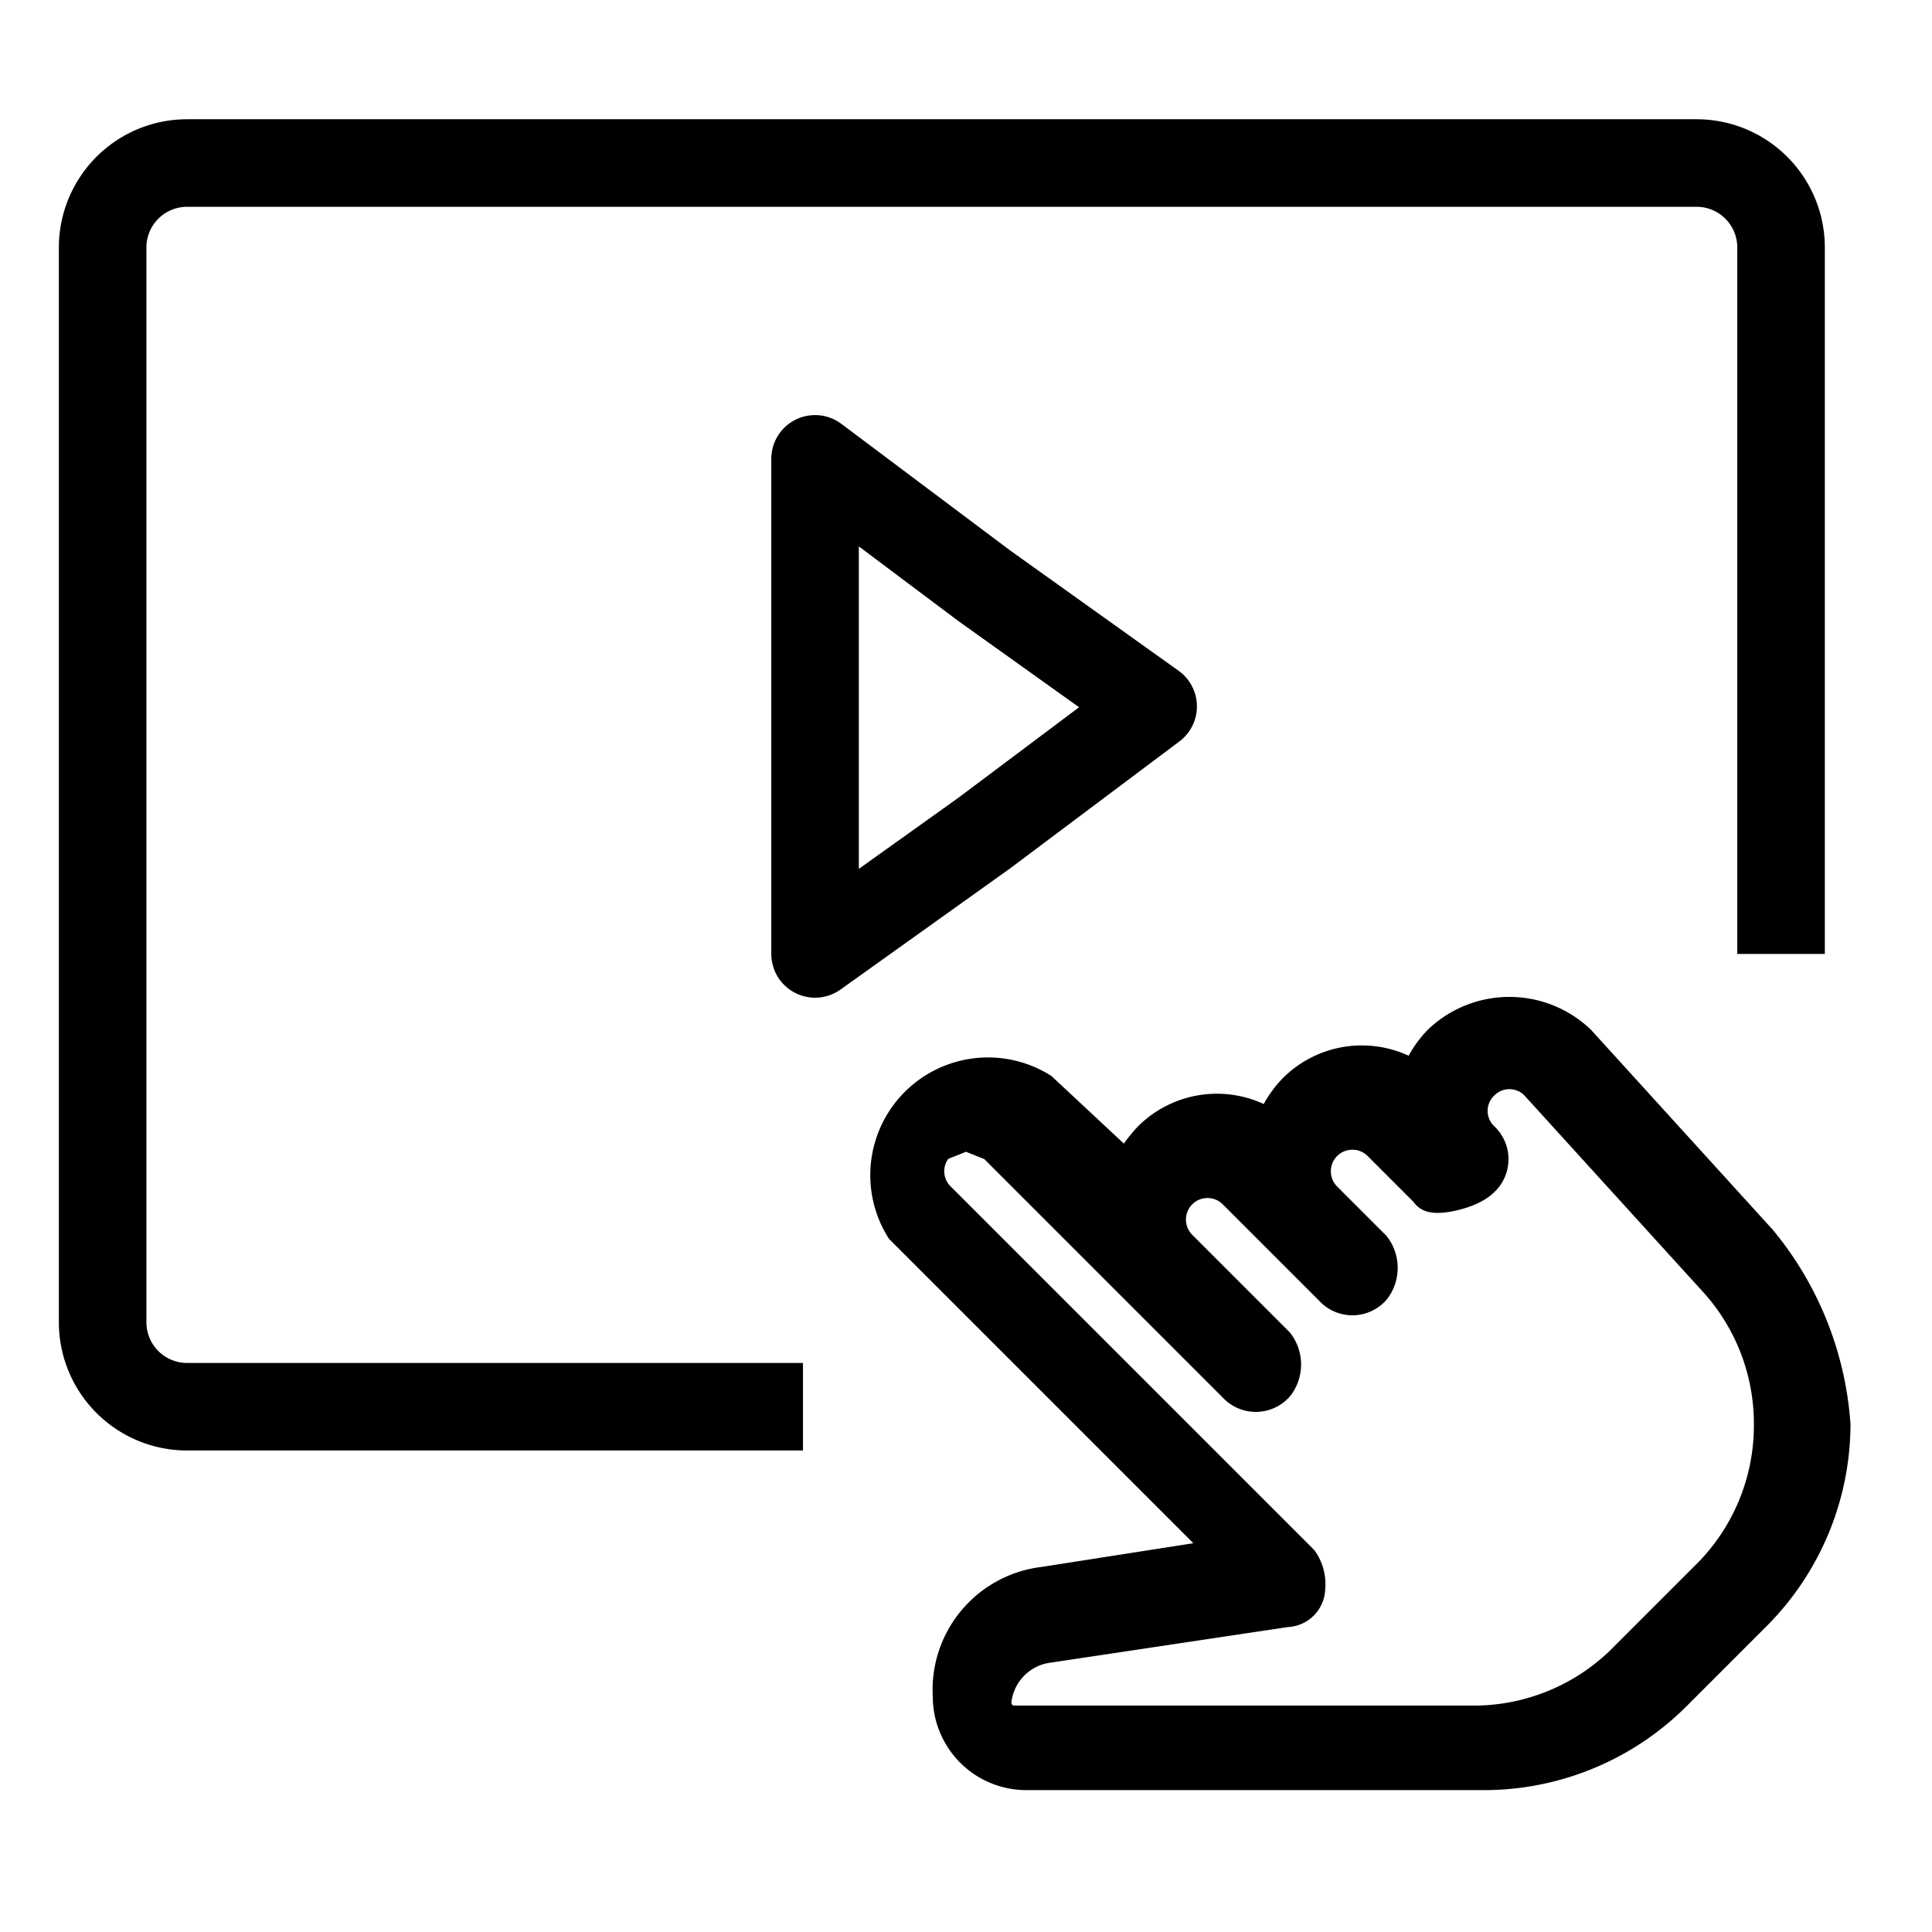
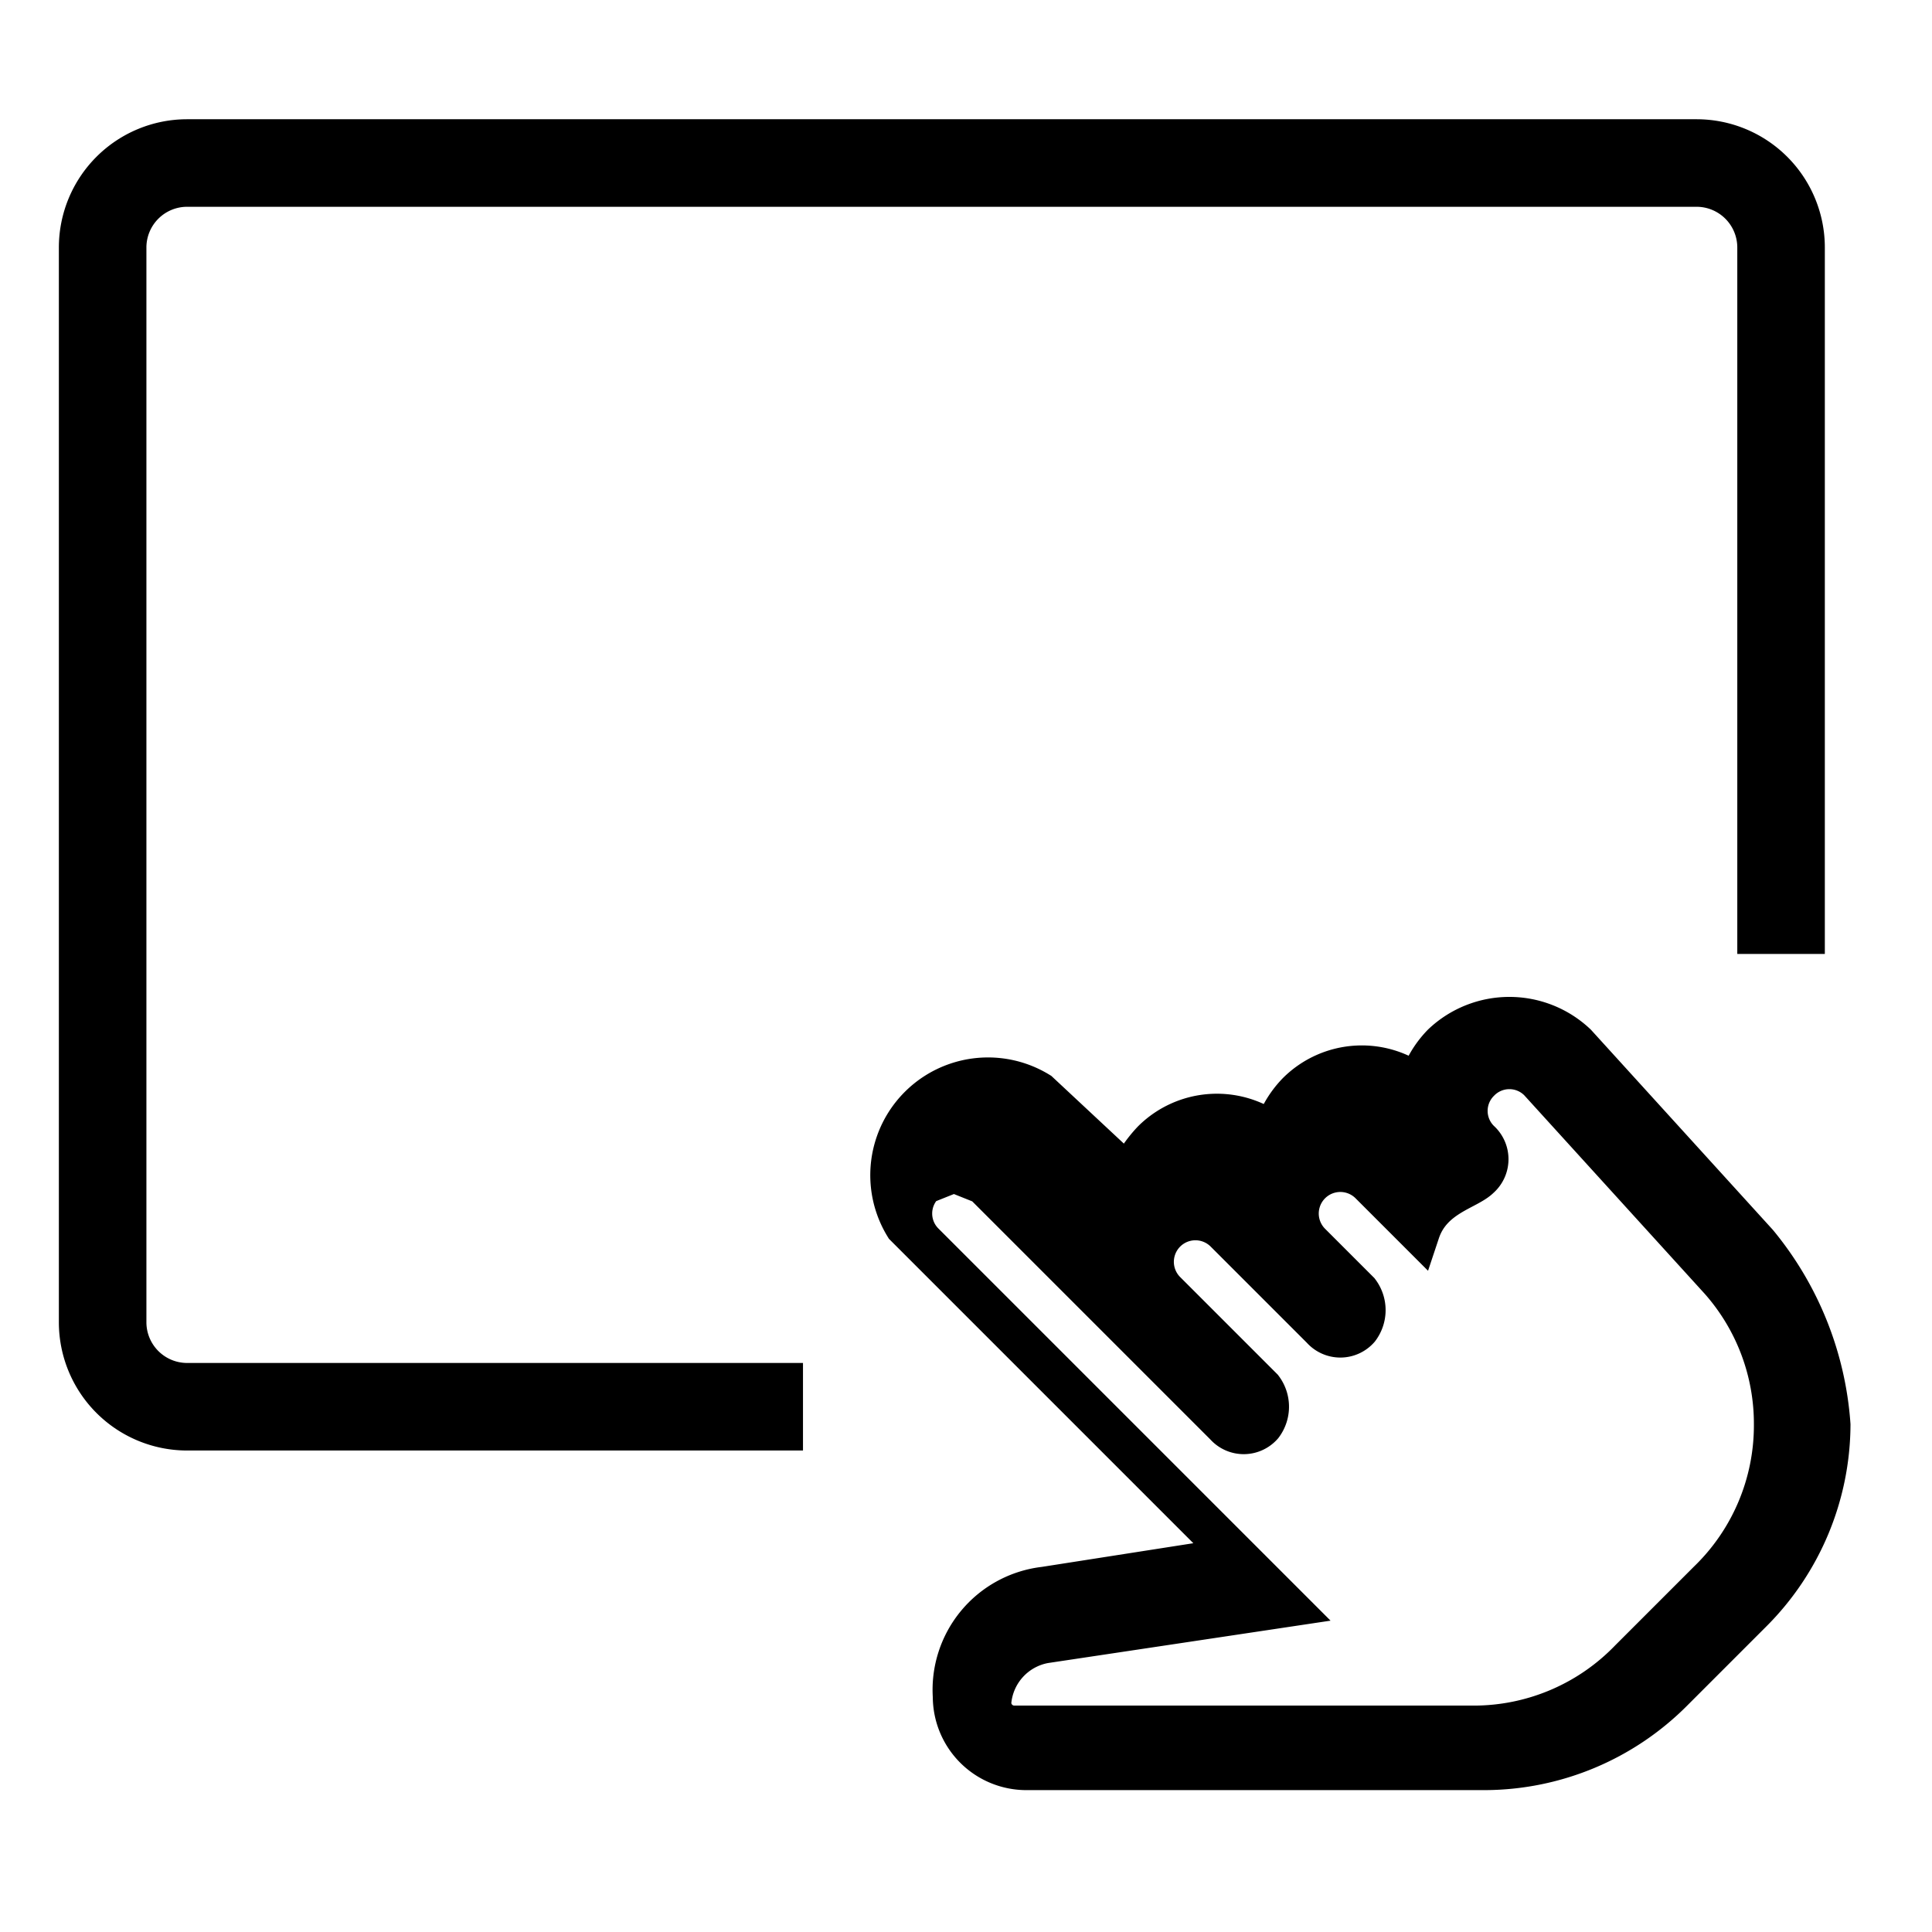
<svg xmlns="http://www.w3.org/2000/svg" id="cat-pg" width="32" height="32" viewBox="0 0 32 32">
  <defs>
    <style>.cls-1{fill:none;stroke-linejoin:round;stroke-width:1.45px;}.cls-1,.cls-2{stroke:#000;}.cls-2{stroke-miterlimit:10;stroke-width:0.7px;}</style>
  </defs>
-   <polygon class="cls-1" points="13.5 11.7 13.5 7.6 16.3 9.7 19.1 11.7 16.3 13.8 13.5 15.8 13.5 11.7" />
  <path class="cls-1" d="M13.3,23.3H3.1a1.4,1.4,0,0,1-1.4-1.4V4.1A1.4,1.4,0,0,1,3.1,2.7h25a1.4,1.4,0,0,1,1.4,1.4V15.8" />
-   <path class="cls-2" d="M29.1,20.6l-3-3.3a1.6,1.6,0,0,0-2.2,0,1.6,1.6,0,0,0-.4.7,1.5,1.5,0,0,0-2,.1,1.6,1.6,0,0,0-.4.7,1.5,1.5,0,0,0-2,.1,2.1,2.1,0,0,0-.4.6l-1.5-1.4A1.6,1.6,0,0,0,15,20.3l5.5,5.5-3.2.5a1.7,1.7,0,0,0-1.5,1.8A1.2,1.2,0,0,0,17,29.3h7.6A4.4,4.4,0,0,0,27.7,28L29,26.7a4.4,4.4,0,0,0,1.3-3.1A5.3,5.3,0,0,0,29.1,20.6Zm-4.6-1.1a.4.4,0,0,0,0-.6h0a.7.7,0,0,1,0-1,.7.7,0,0,1,1,0l3,3.3a3.6,3.6,0,0,1,.9,2.4,3.6,3.6,0,0,1-1.1,2.6L27,27.5a3.6,3.6,0,0,1-2.6,1.1H16.8a.4.4,0,0,1-.4-.4,1.1,1.1,0,0,1,.9-1l4-.6a.3.3,0,0,0,.3-.3.6.6,0,0,0-.1-.4l-6-6a.7.7,0,0,1,0-1l.5-.2.5.2,4,4a.4.4,0,0,0,.6,0,.5.5,0,0,0,0-.6l-1.6-1.6a.7.7,0,0,1,1-1l1.6,1.6a.4.4,0,0,0,.6,0,.5.5,0,0,0,0-.6l-.8-.8a.7.7,0,0,1,1-1l.8.8C23.7,19.8,24.3,19.7,24.5,19.5Z" />
+   <path class="cls-2" d="M29.1,20.6l-3-3.3a1.6,1.6,0,0,0-2.2,0,1.6,1.6,0,0,0-.4.7,1.5,1.5,0,0,0-2,.1,1.6,1.6,0,0,0-.4.7,1.5,1.5,0,0,0-2,.1,2.1,2.1,0,0,0-.4.6l-1.5-1.4A1.6,1.6,0,0,0,15,20.3l5.5,5.5-3.2.5a1.7,1.7,0,0,0-1.5,1.8A1.2,1.2,0,0,0,17,29.3h7.6A4.4,4.4,0,0,0,27.7,28L29,26.7a4.4,4.4,0,0,0,1.3-3.1A5.3,5.3,0,0,0,29.1,20.6Zm-4.6-1.1a.4.4,0,0,0,0-.6h0a.7.7,0,0,1,0-1,.7.7,0,0,1,1,0l3,3.3a3.6,3.6,0,0,1,.9,2.4,3.6,3.6,0,0,1-1.1,2.6L27,27.5a3.6,3.6,0,0,1-2.6,1.1H16.8a.4.4,0,0,1-.4-.4,1.1,1.1,0,0,1,.9-1l4-.6l-6-6a.7.7,0,0,1,0-1l.5-.2.5.2,4,4a.4.4,0,0,0,.6,0,.5.5,0,0,0,0-.6l-1.6-1.6a.7.7,0,0,1,1-1l1.6,1.6a.4.4,0,0,0,.6,0,.5.5,0,0,0,0-.6l-.8-.8a.7.7,0,0,1,1-1l.8.8C23.7,19.8,24.3,19.7,24.5,19.5Z" />
</svg>